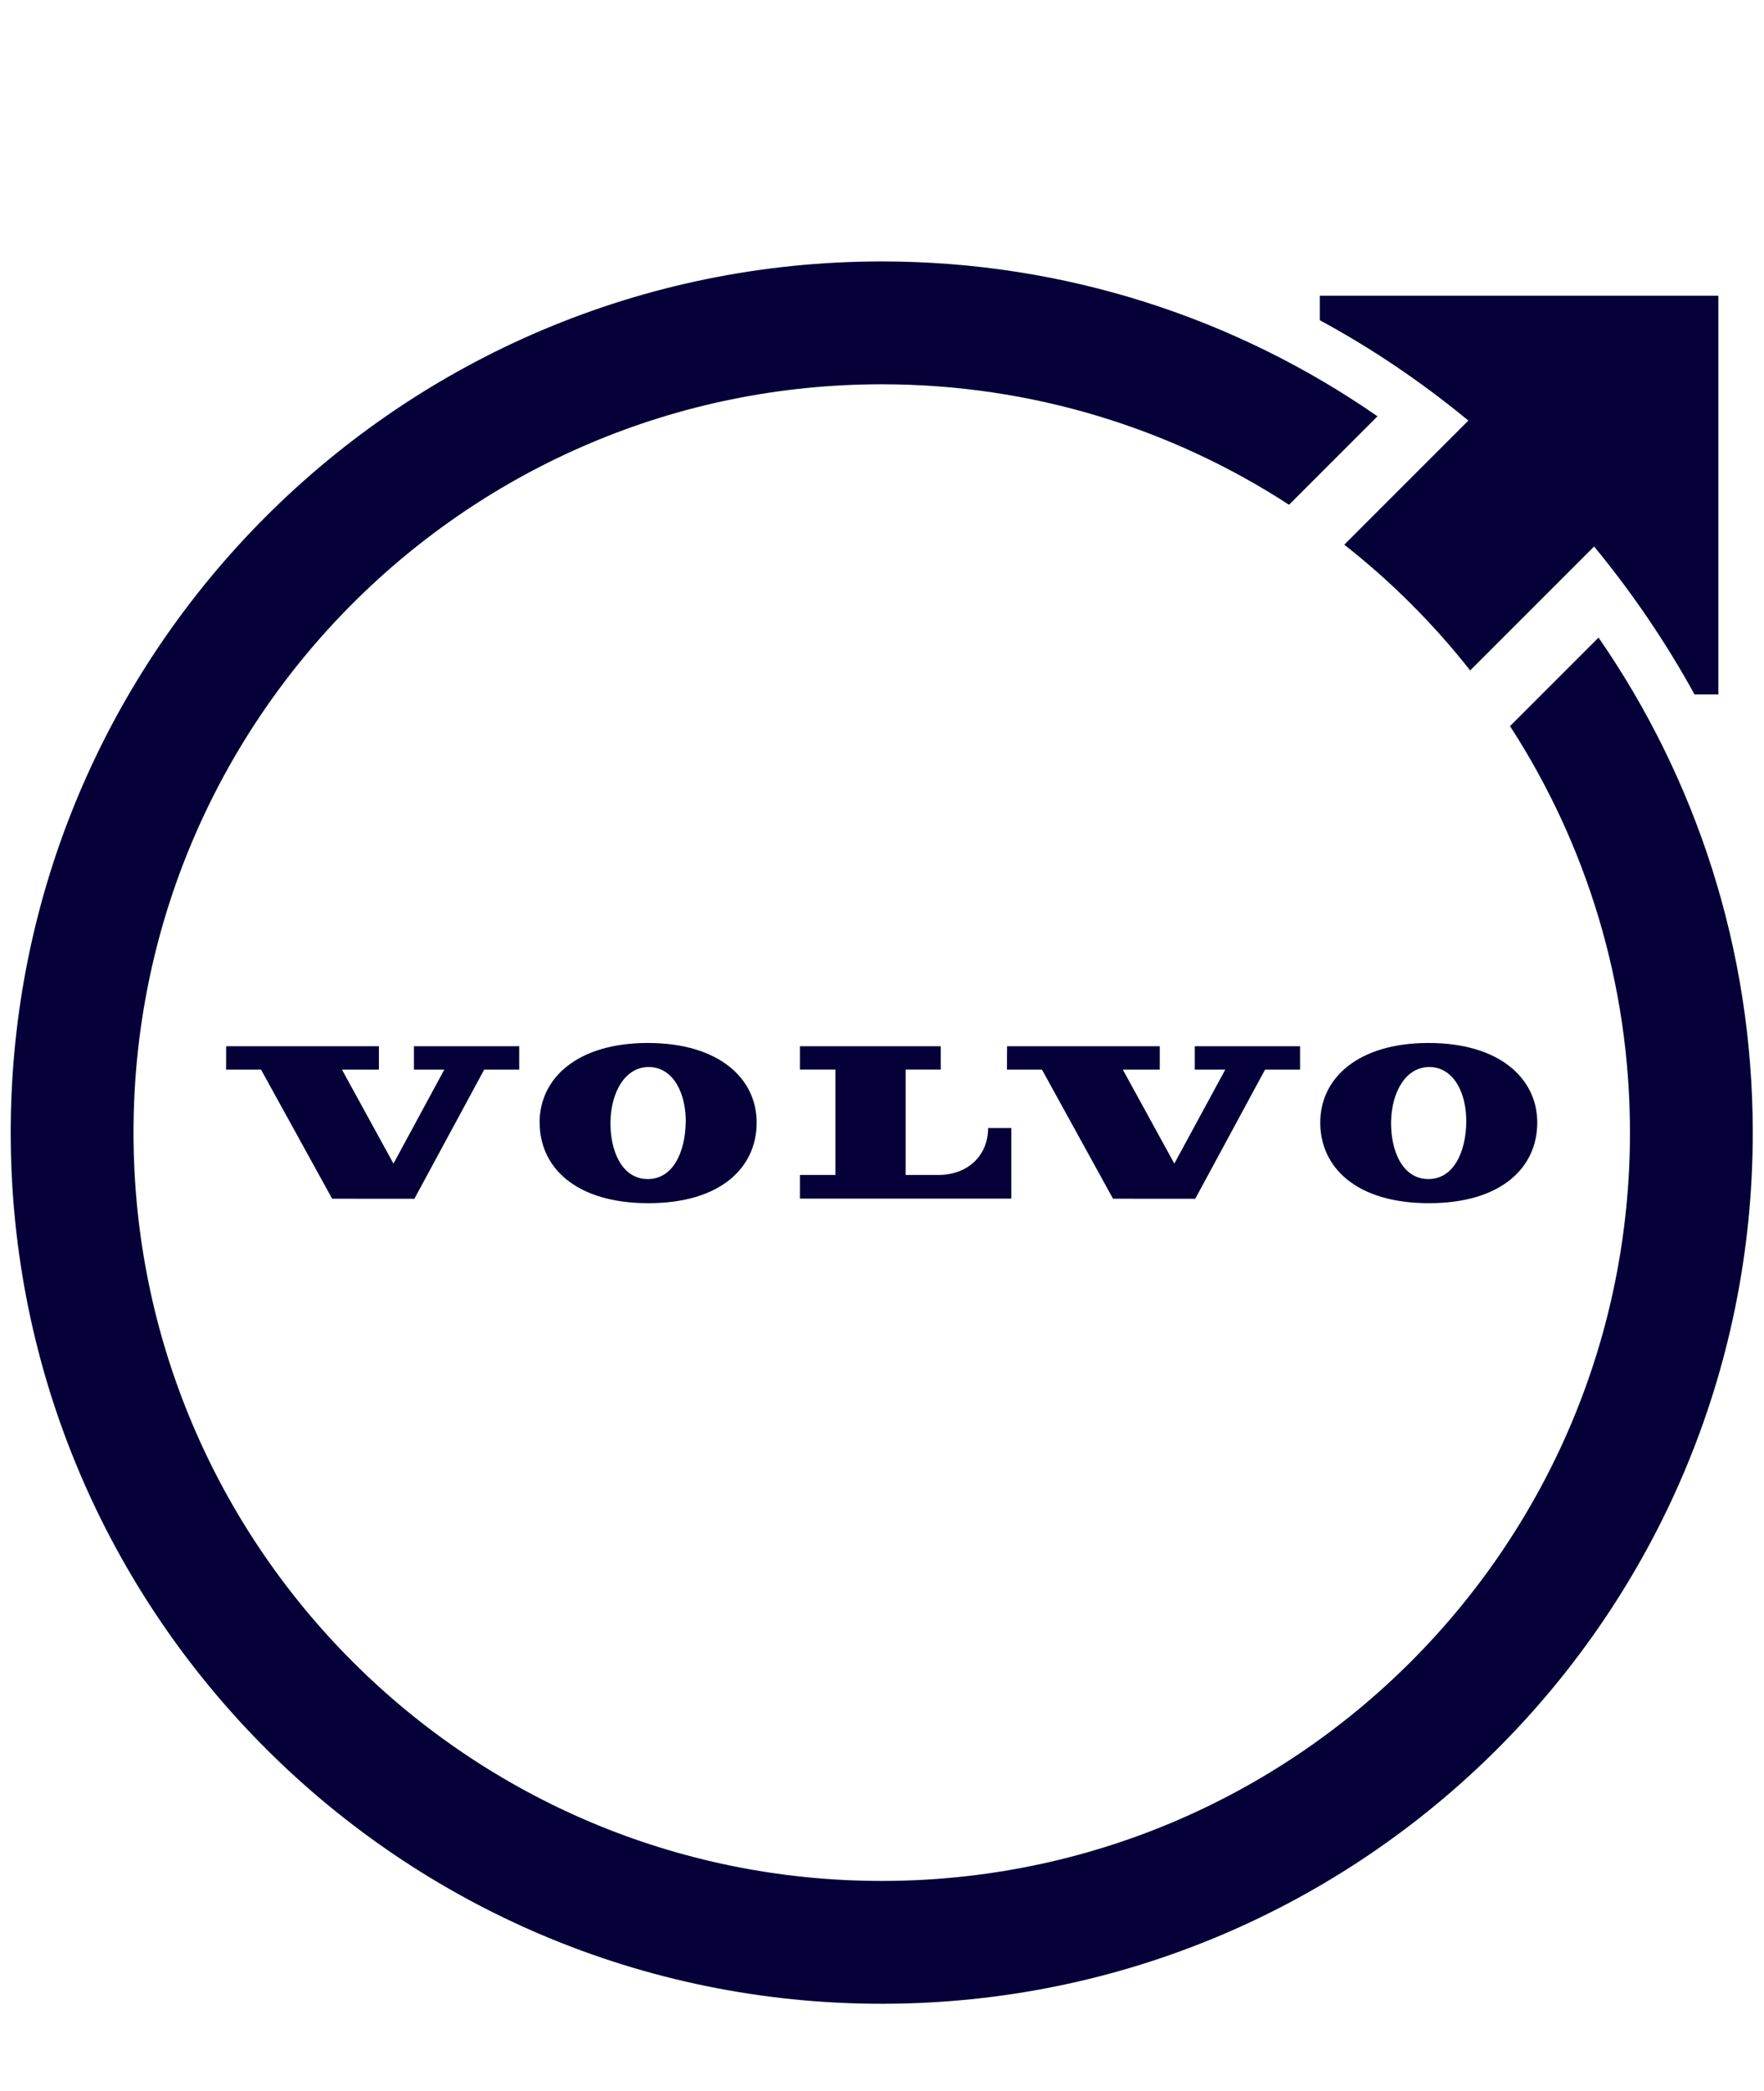
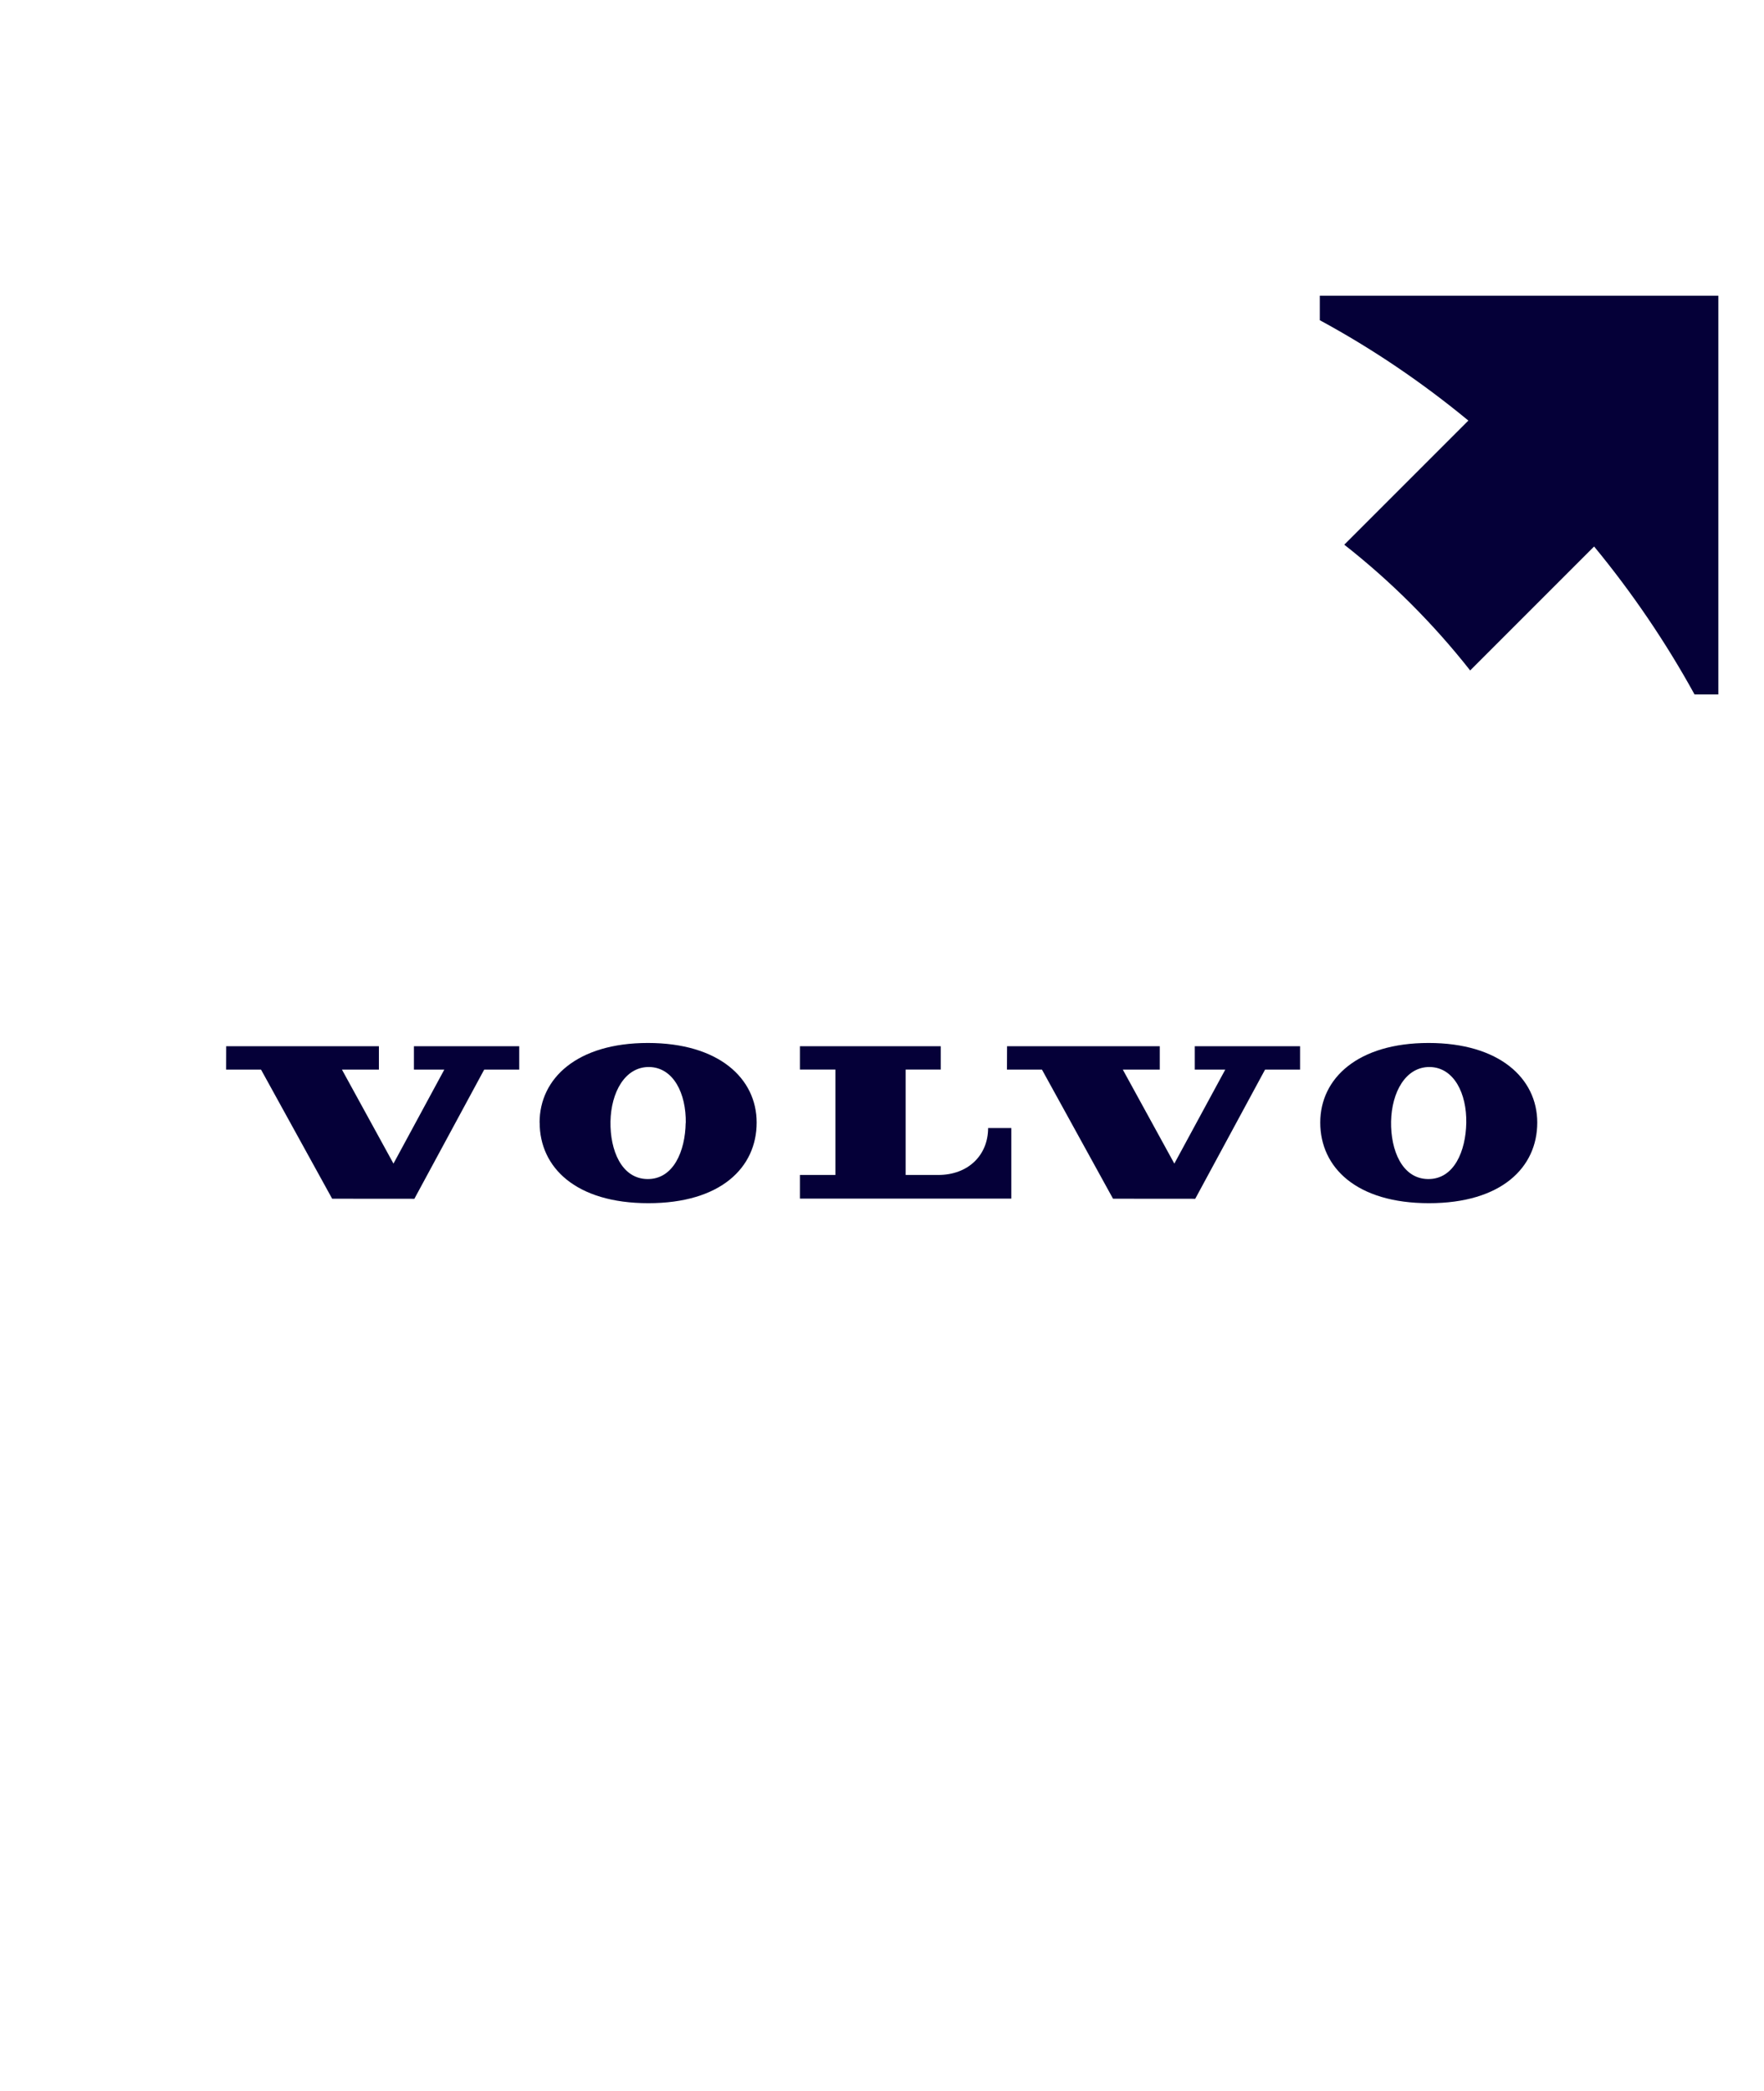
<svg xmlns="http://www.w3.org/2000/svg" width="54" height="64" viewBox="0 0 54 64" fill="none">
  <g clip-path="url(#clip0_3_2554)">
    <path d="M24.487 36.687H30.959V34.527H30.248C30.248 35.353 29.644 35.963 28.721 35.963H27.724V32.737H28.799V32.022H24.487V32.737H25.573V35.963H24.487V36.685V36.687Z" fill="#050038" />
    <path d="M34.072 36.69L36.589 36.692L38.726 32.739H39.798V32.022H36.575V32.739H37.508L35.949 35.615L34.372 32.739H35.503V32.022H30.828L30.825 32.739H31.897L34.072 36.69Z" fill="#050038" />
    <path d="M11.599 32.022H6.923L6.921 32.739H7.991L10.168 36.69L12.685 36.692L14.822 32.739H15.894V32.022H12.671V32.739H13.601L12.045 35.615L10.468 32.739H11.599V32.022Z" fill="#050038" />
    <path d="M16.52 34.359C16.52 35.734 17.628 36.827 19.848 36.827C22.067 36.827 23.163 35.734 23.163 34.359C23.163 33.004 22.001 31.923 19.833 31.923C17.668 31.923 16.518 33.004 16.518 34.359H16.52ZM20.99 34.371C20.976 35.219 20.624 36.102 19.812 36.088C19.021 36.074 18.674 35.2 18.688 34.331C18.705 33.431 19.134 32.648 19.876 32.659C20.617 32.673 21.007 33.472 20.993 34.371H20.99Z" fill="#050038" />
    <path d="M40.416 34.359C40.416 35.734 41.524 36.827 43.743 36.827C45.963 36.827 47.059 35.734 47.059 34.359C47.059 33.004 45.897 31.923 43.732 31.923C41.566 31.923 40.416 33.004 40.416 34.359ZM43.772 32.659C44.511 32.673 44.903 33.472 44.886 34.371C44.87 35.219 44.52 36.102 43.708 36.088C42.917 36.074 42.57 35.2 42.584 34.331C42.601 33.431 43.03 32.648 43.772 32.659Z" fill="#050038" />
-     <path d="M48.934 19.516L46.225 22.225C48.546 25.807 49.897 30.078 49.897 34.666C49.897 47.316 39.642 57.571 26.992 57.571C14.343 57.571 4.087 47.316 4.087 34.666C4.087 22.017 14.343 11.762 26.992 11.762C31.59 11.762 35.871 13.117 39.46 15.45L42.168 12.742C37.861 9.755 32.631 8.002 26.992 8.002C12.267 8.002 0.328 19.939 0.328 34.666C0.328 49.392 12.265 61.331 26.992 61.331C41.717 61.331 53.656 49.394 53.656 34.666C53.656 29.04 51.911 23.819 48.936 19.516H48.934Z" fill="#050038" />
    <path d="M40.402 9.052V9.801C42.02 10.677 43.541 11.711 44.95 12.873L41.151 16.672C42.584 17.796 43.878 19.09 45.005 20.521L48.799 16.727C49.963 18.139 50.998 19.662 51.874 21.256H52.603V9.052H40.4H40.402Z" fill="#050038" />
  </g>
  <defs>
    <clipPath id="clip0_3_2554">
      <rect width="53.328" height="63.994" fill="white" transform="translate(0.328 0.003)" />
    </clipPath>
  </defs>
</svg>